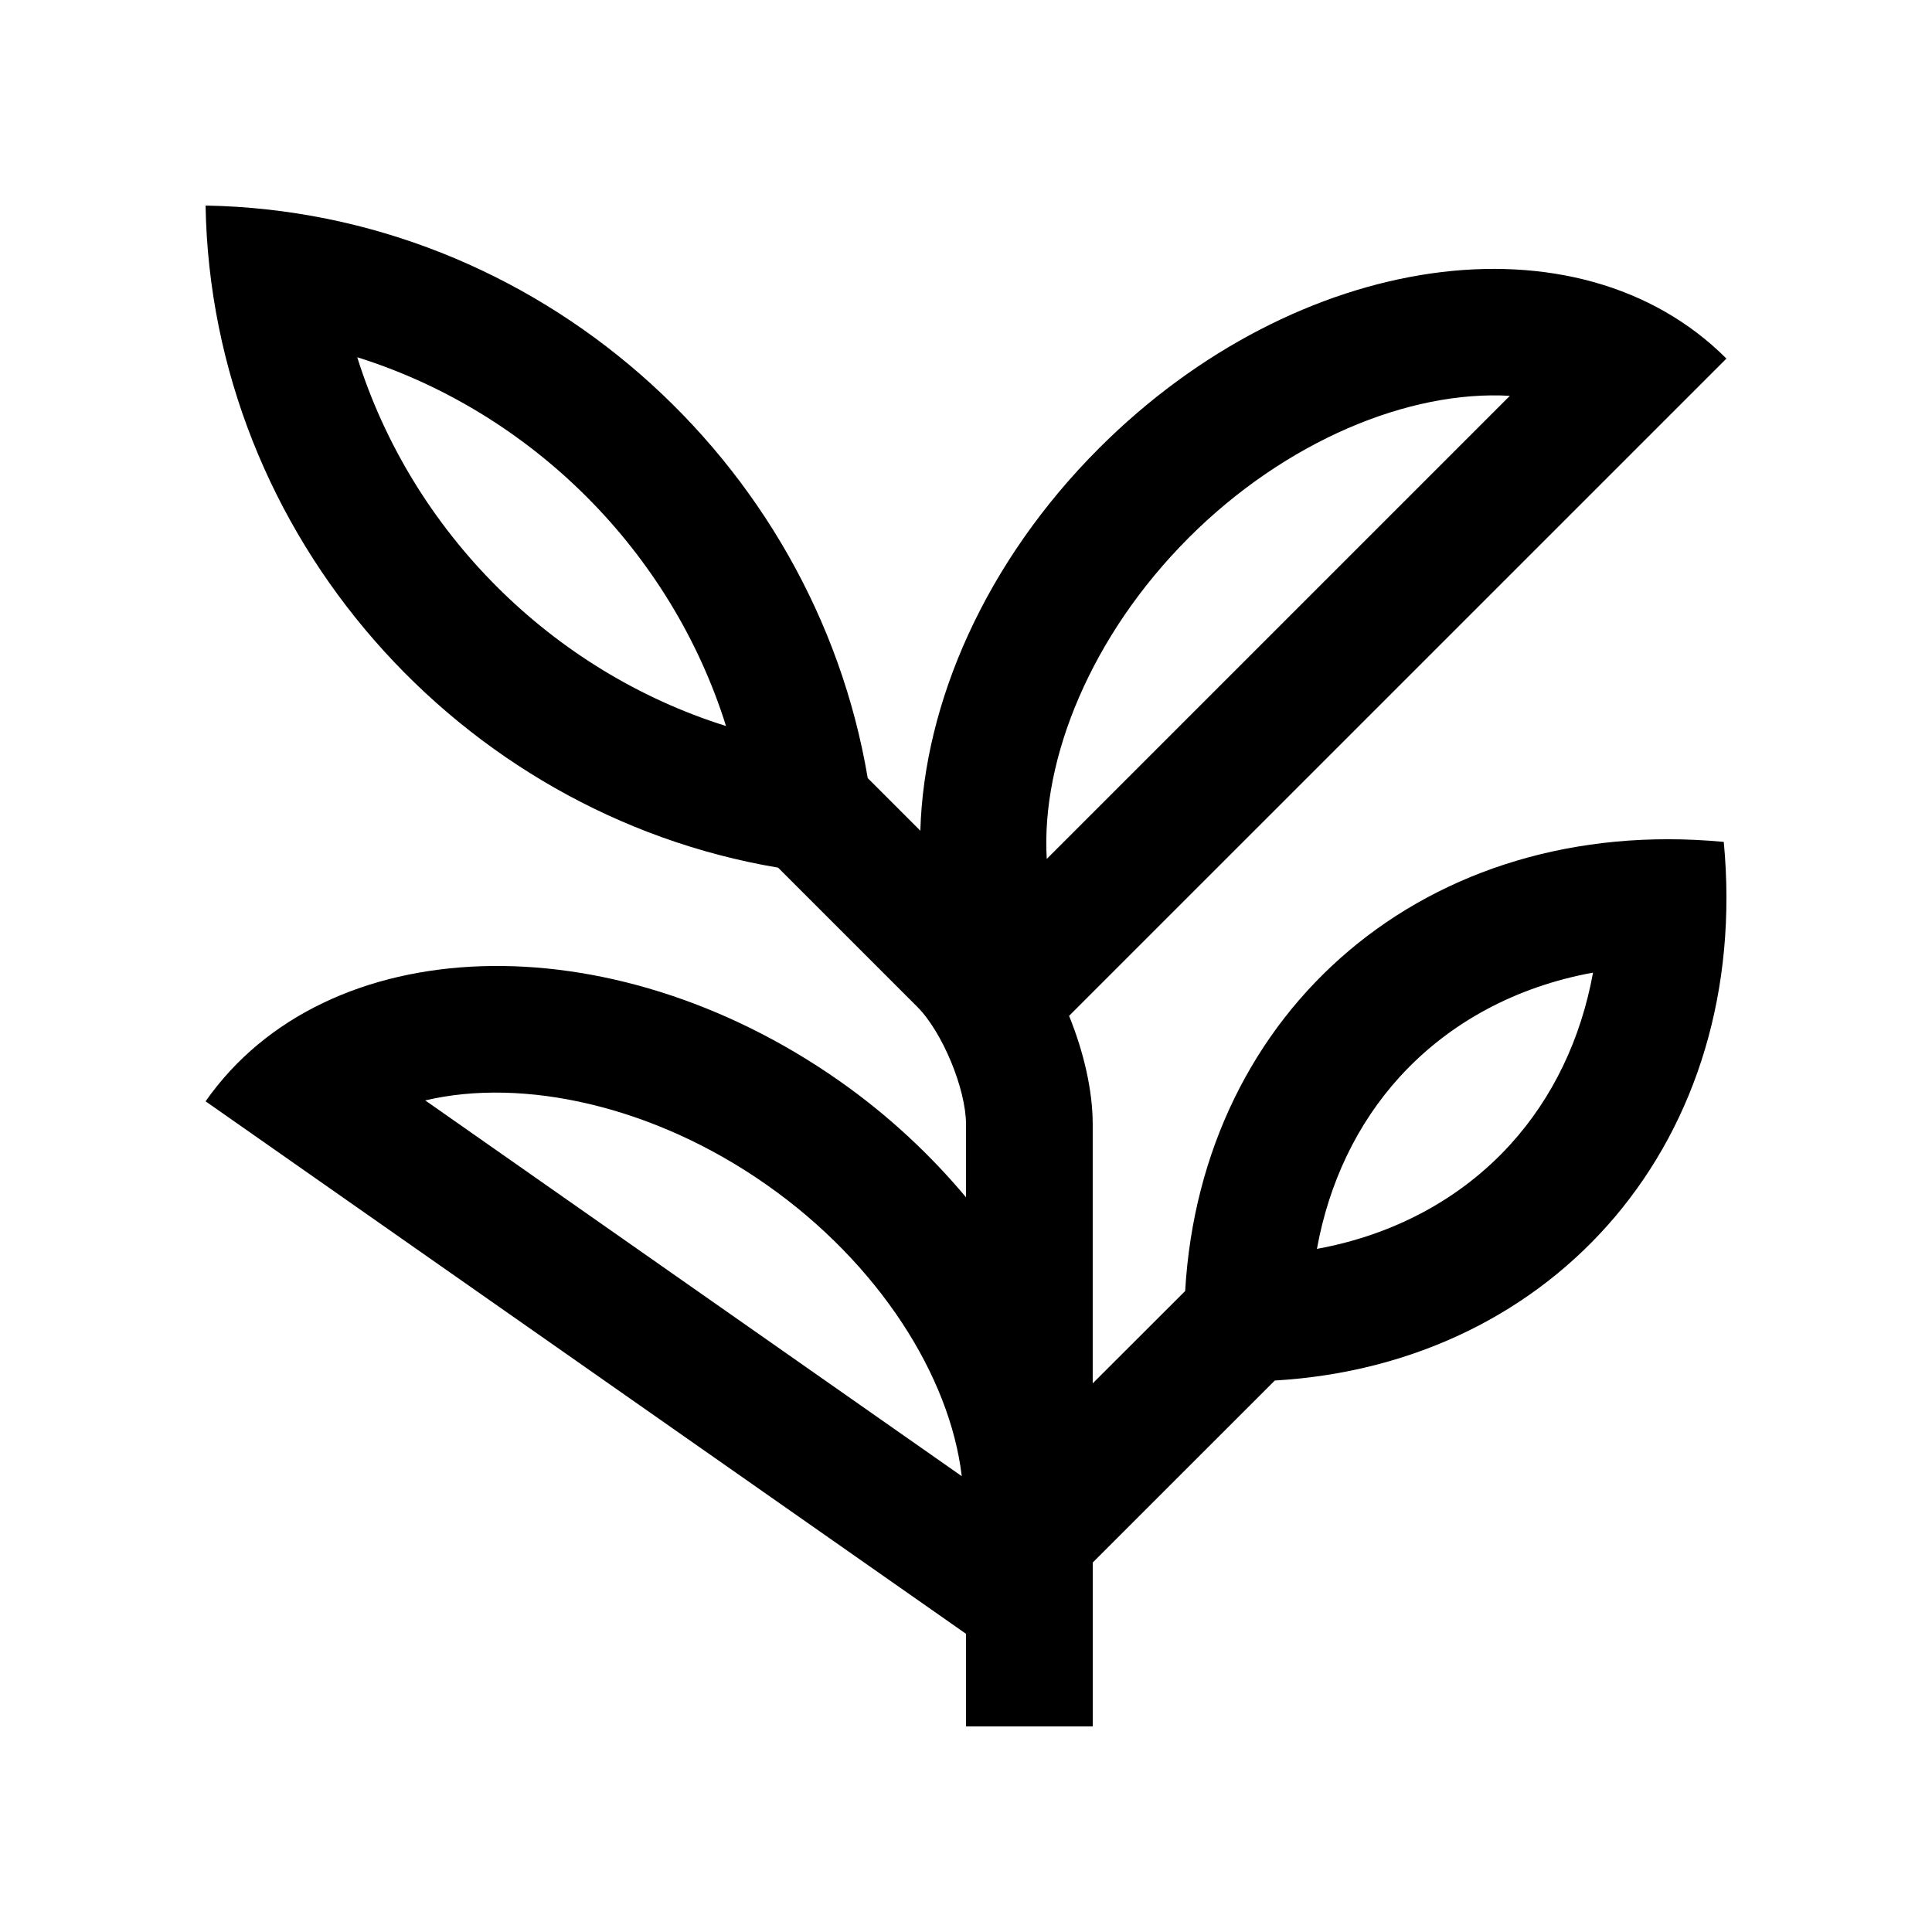
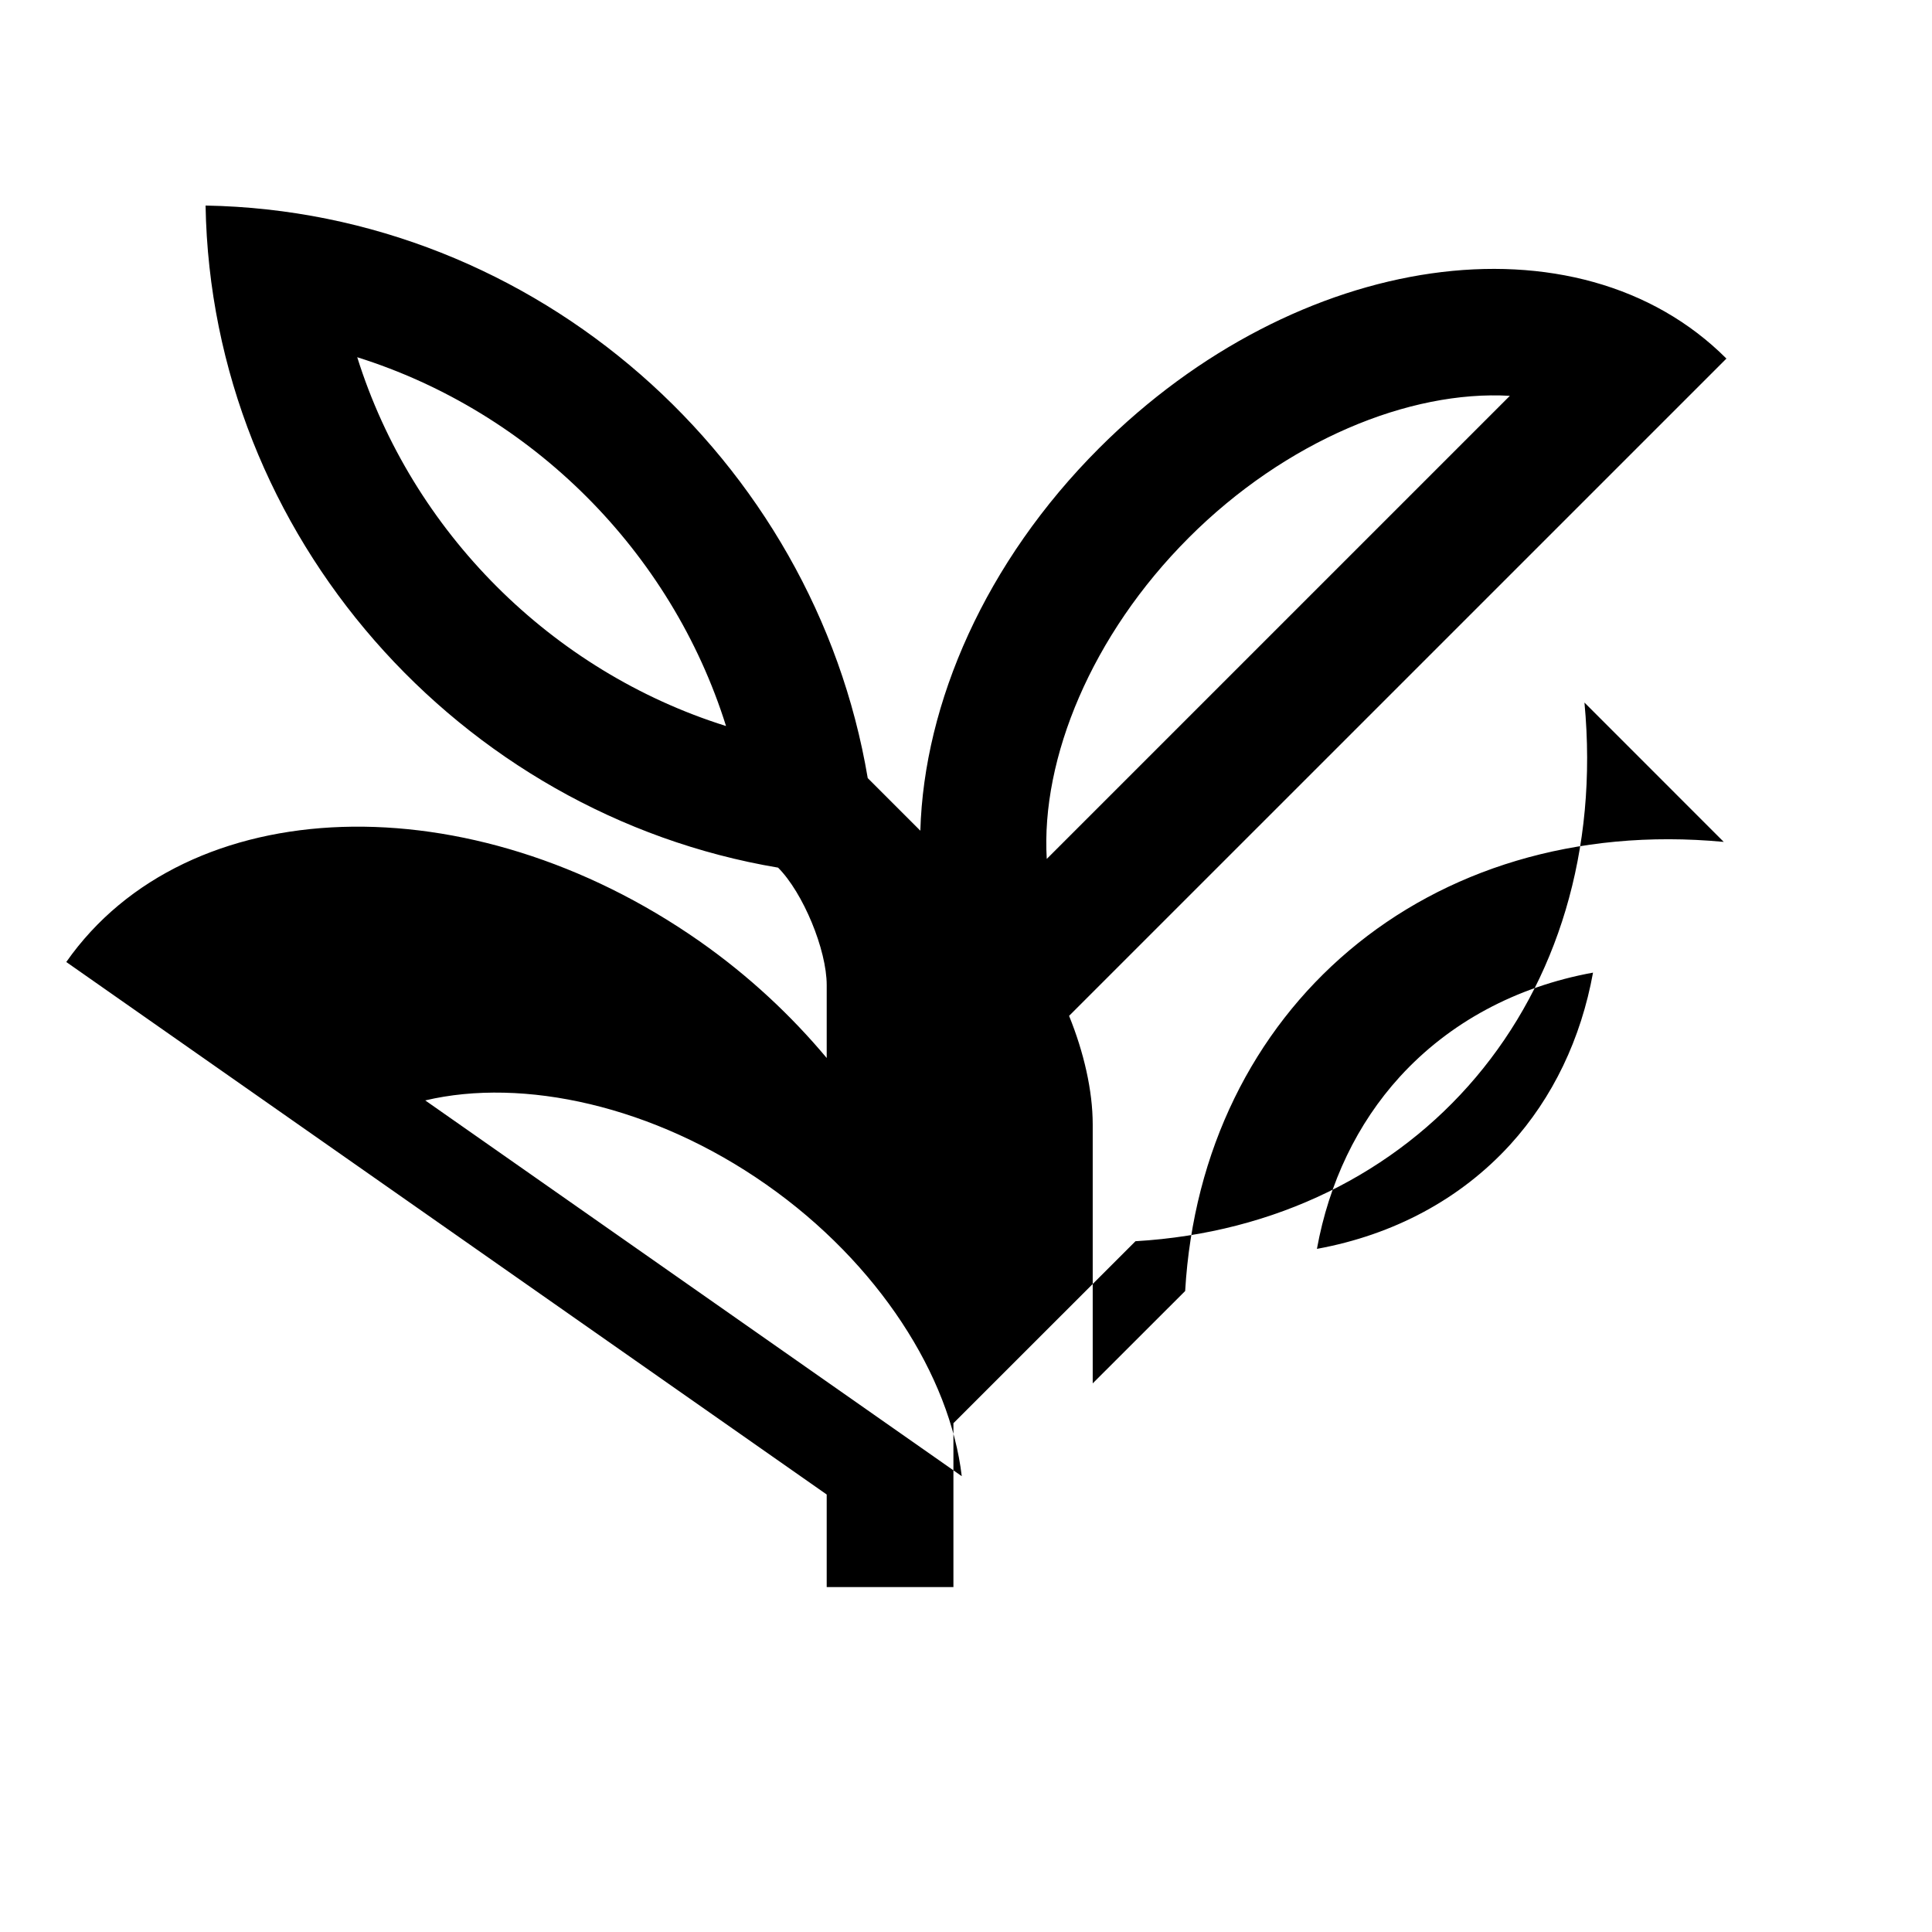
<svg xmlns="http://www.w3.org/2000/svg" fill="#000000" width="800px" height="800px" version="1.1" viewBox="144 144 512 512">
-   <path d="m600.81 367.11c-78.75-7.41-138.4 44.496-142.73 119.02l-24.5 24.48v-68.633c0-8.953-2.363-19.156-6.262-28.762l174.2-174.19c-39.344-39.363-113.78-28.73-166.24 23.738-30.156 30.156-46.41 67.547-47.379 101.38l-13.941-13.941c-14.199-84.359-87.77-150.19-175.48-151.73 1.527 87.699 67.363 161.26 151.72 175.46l36.918 36.918c6.617 6.625 12.887 21.75 12.887 31.125v19.32c-9.43-11.266-20.633-21.781-33.691-30.934-60.789-42.566-135.92-40.07-167.83 5.496l201.52 141.12v24.535h33.582v-43.43l48.25-48.23c74.504-4.352 126.43-63.977 118.98-142.75zm-362.14-128.44c46.25 14.516 83.23 51.5 97.734 97.734-46.25-14.504-83.223-51.488-97.734-97.734zm18.023 196.95c25.938-6.137 60.531 1.375 90.363 22.289 29.832 20.879 48.707 50.824 51.82 77.293zm202.32-149.1c25.75-25.766 58.516-39.16 85.117-37.625l-122.73 122.73c-1.562-26.59 11.859-59.355 37.617-85.102zm85.215 160.81c-13.148 14.43-30.898 23.926-51.23 27.633 3.184-17.504 10.625-33.145 21.941-45.578 13.148-14.43 30.898-23.926 51.23-27.629-3.18 17.492-10.625 33.141-21.941 45.574z" />
+   <path d="m600.81 367.11c-78.75-7.41-138.4 44.496-142.73 119.02l-24.5 24.48v-68.633c0-8.953-2.363-19.156-6.262-28.762l174.2-174.19c-39.344-39.363-113.78-28.73-166.24 23.738-30.156 30.156-46.41 67.547-47.379 101.38l-13.941-13.941c-14.199-84.359-87.77-150.19-175.48-151.73 1.527 87.699 67.363 161.26 151.72 175.46c6.617 6.625 12.887 21.75 12.887 31.125v19.32c-9.43-11.266-20.633-21.781-33.691-30.934-60.789-42.566-135.92-40.07-167.83 5.496l201.52 141.12v24.535h33.582v-43.43l48.25-48.23c74.504-4.352 126.43-63.977 118.98-142.75zm-362.14-128.44c46.25 14.516 83.23 51.5 97.734 97.734-46.25-14.504-83.223-51.488-97.734-97.734zm18.023 196.95c25.938-6.137 60.531 1.375 90.363 22.289 29.832 20.879 48.707 50.824 51.82 77.293zm202.32-149.1c25.75-25.766 58.516-39.16 85.117-37.625l-122.73 122.73c-1.562-26.59 11.859-59.355 37.617-85.102zm85.215 160.81c-13.148 14.43-30.898 23.926-51.23 27.633 3.184-17.504 10.625-33.145 21.941-45.578 13.148-14.43 30.898-23.926 51.23-27.629-3.18 17.492-10.625 33.141-21.941 45.574z" />
</svg>